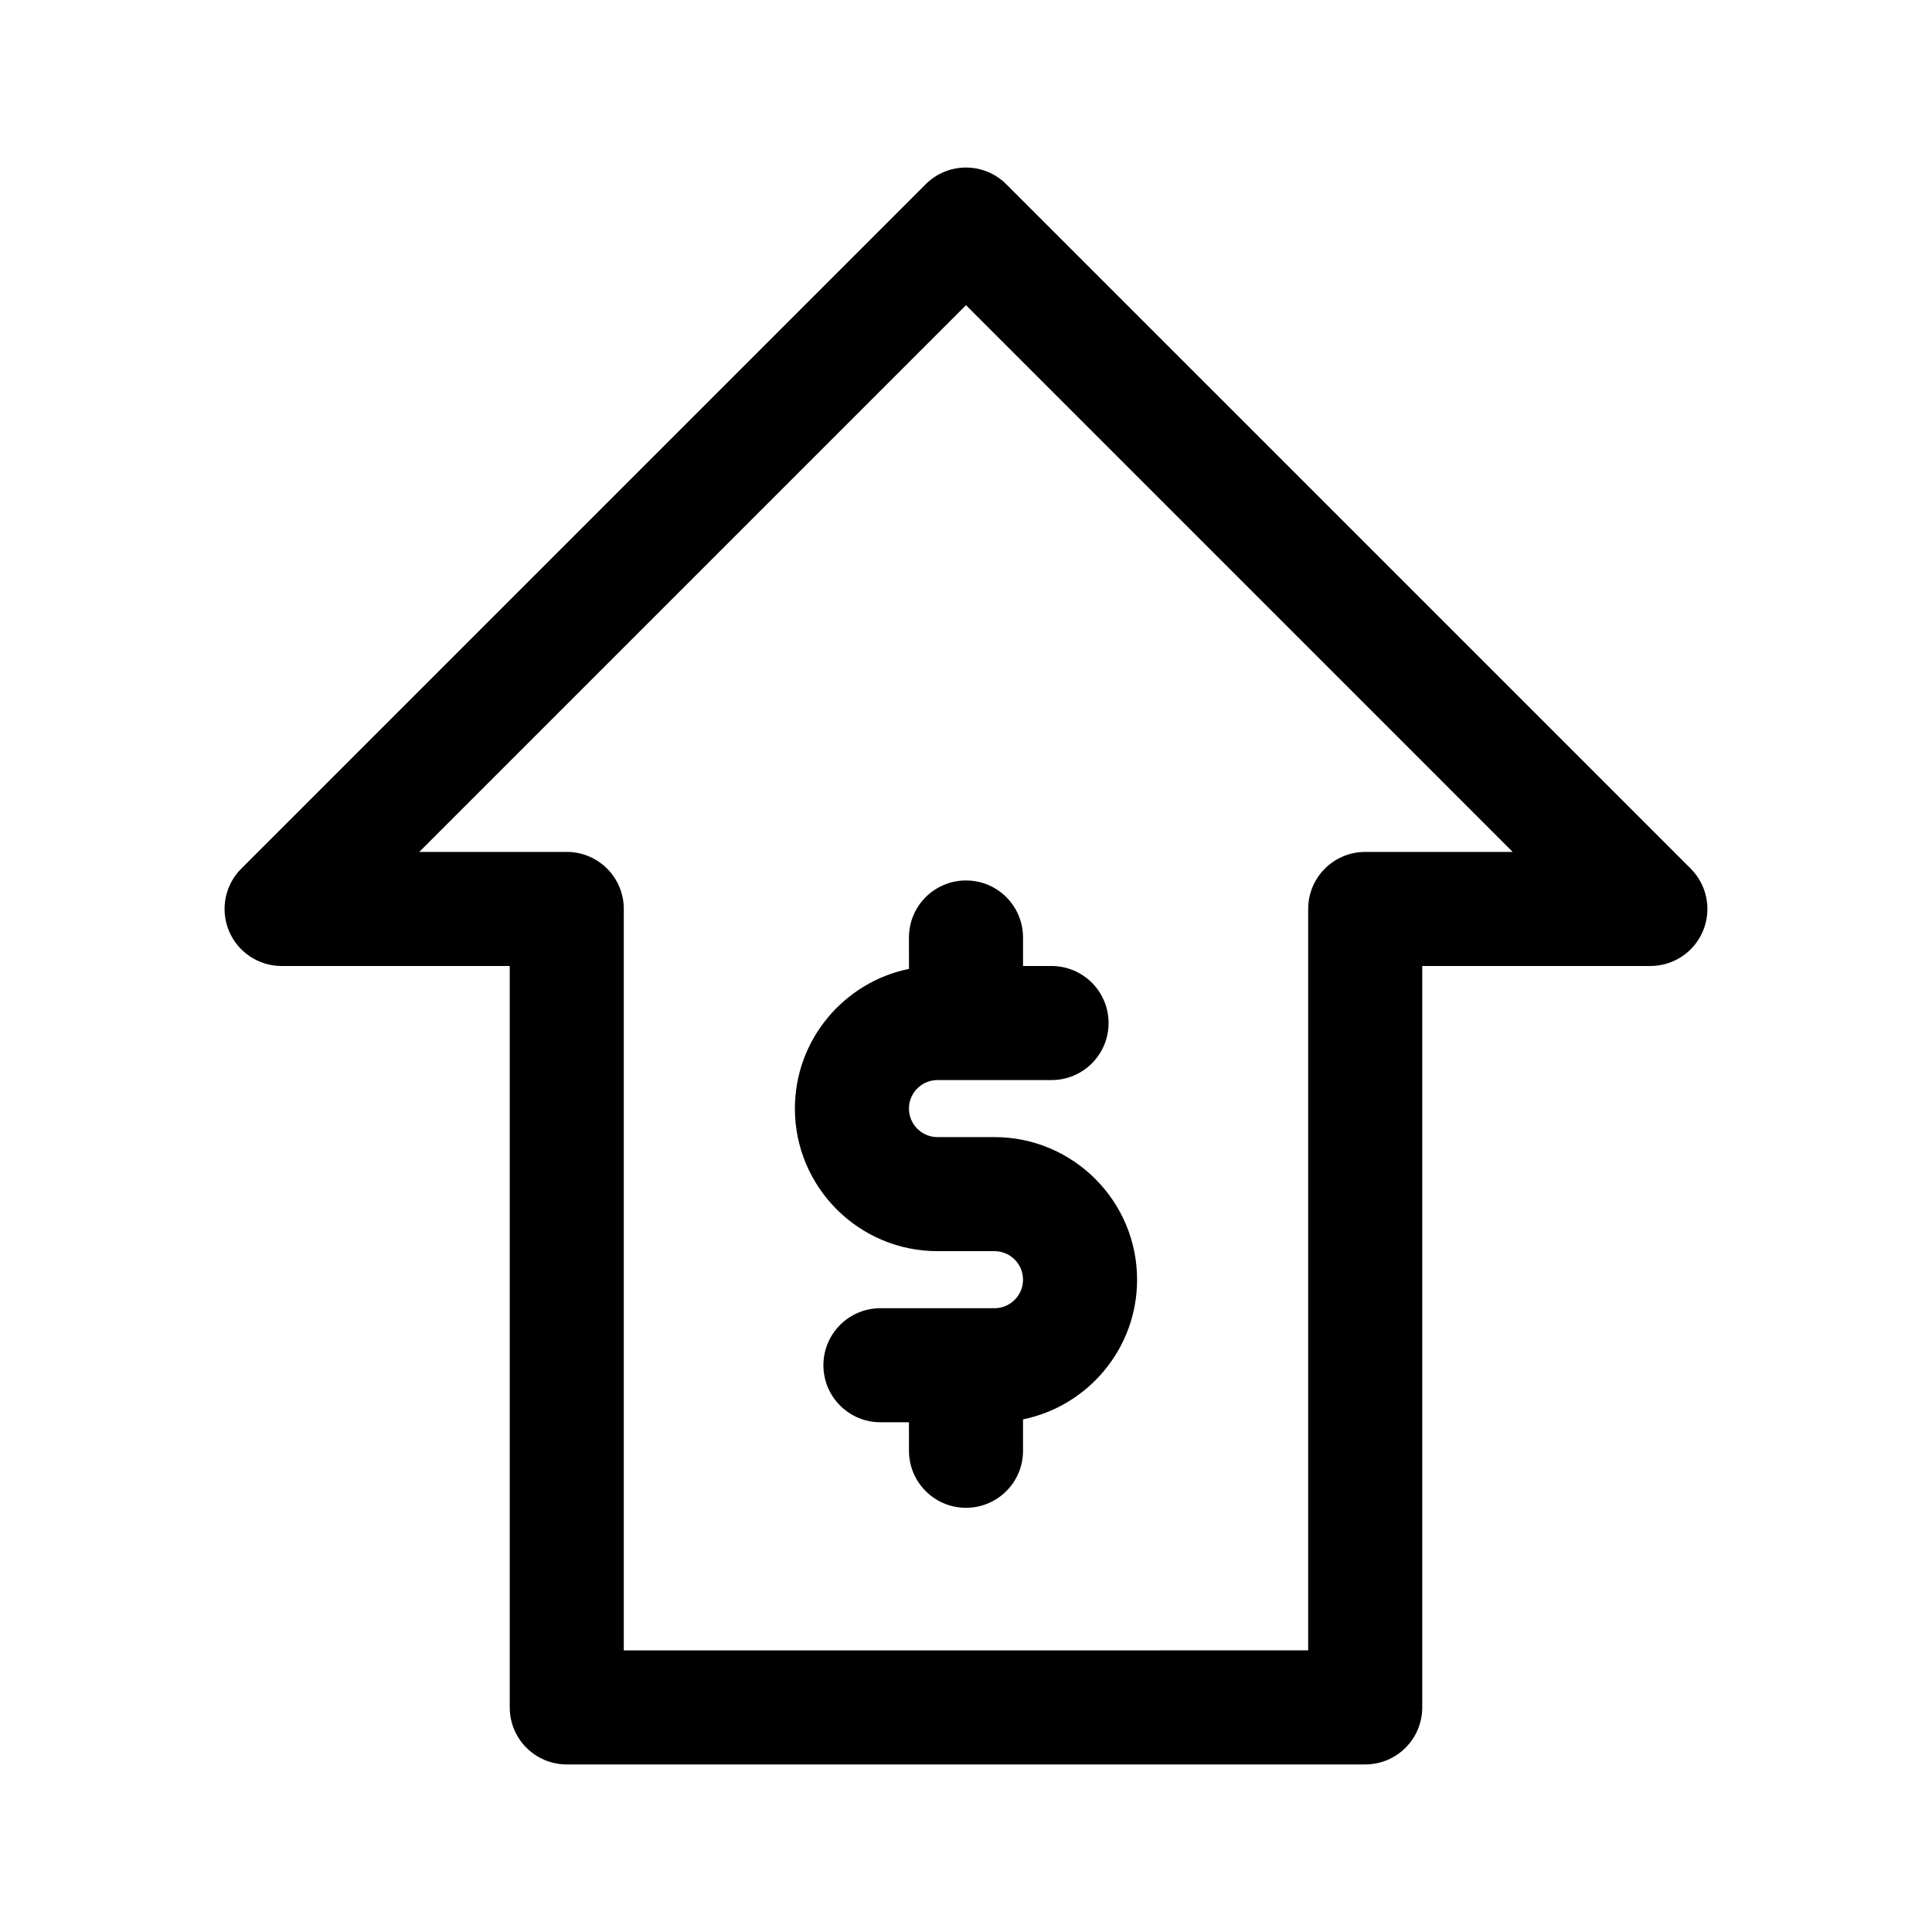
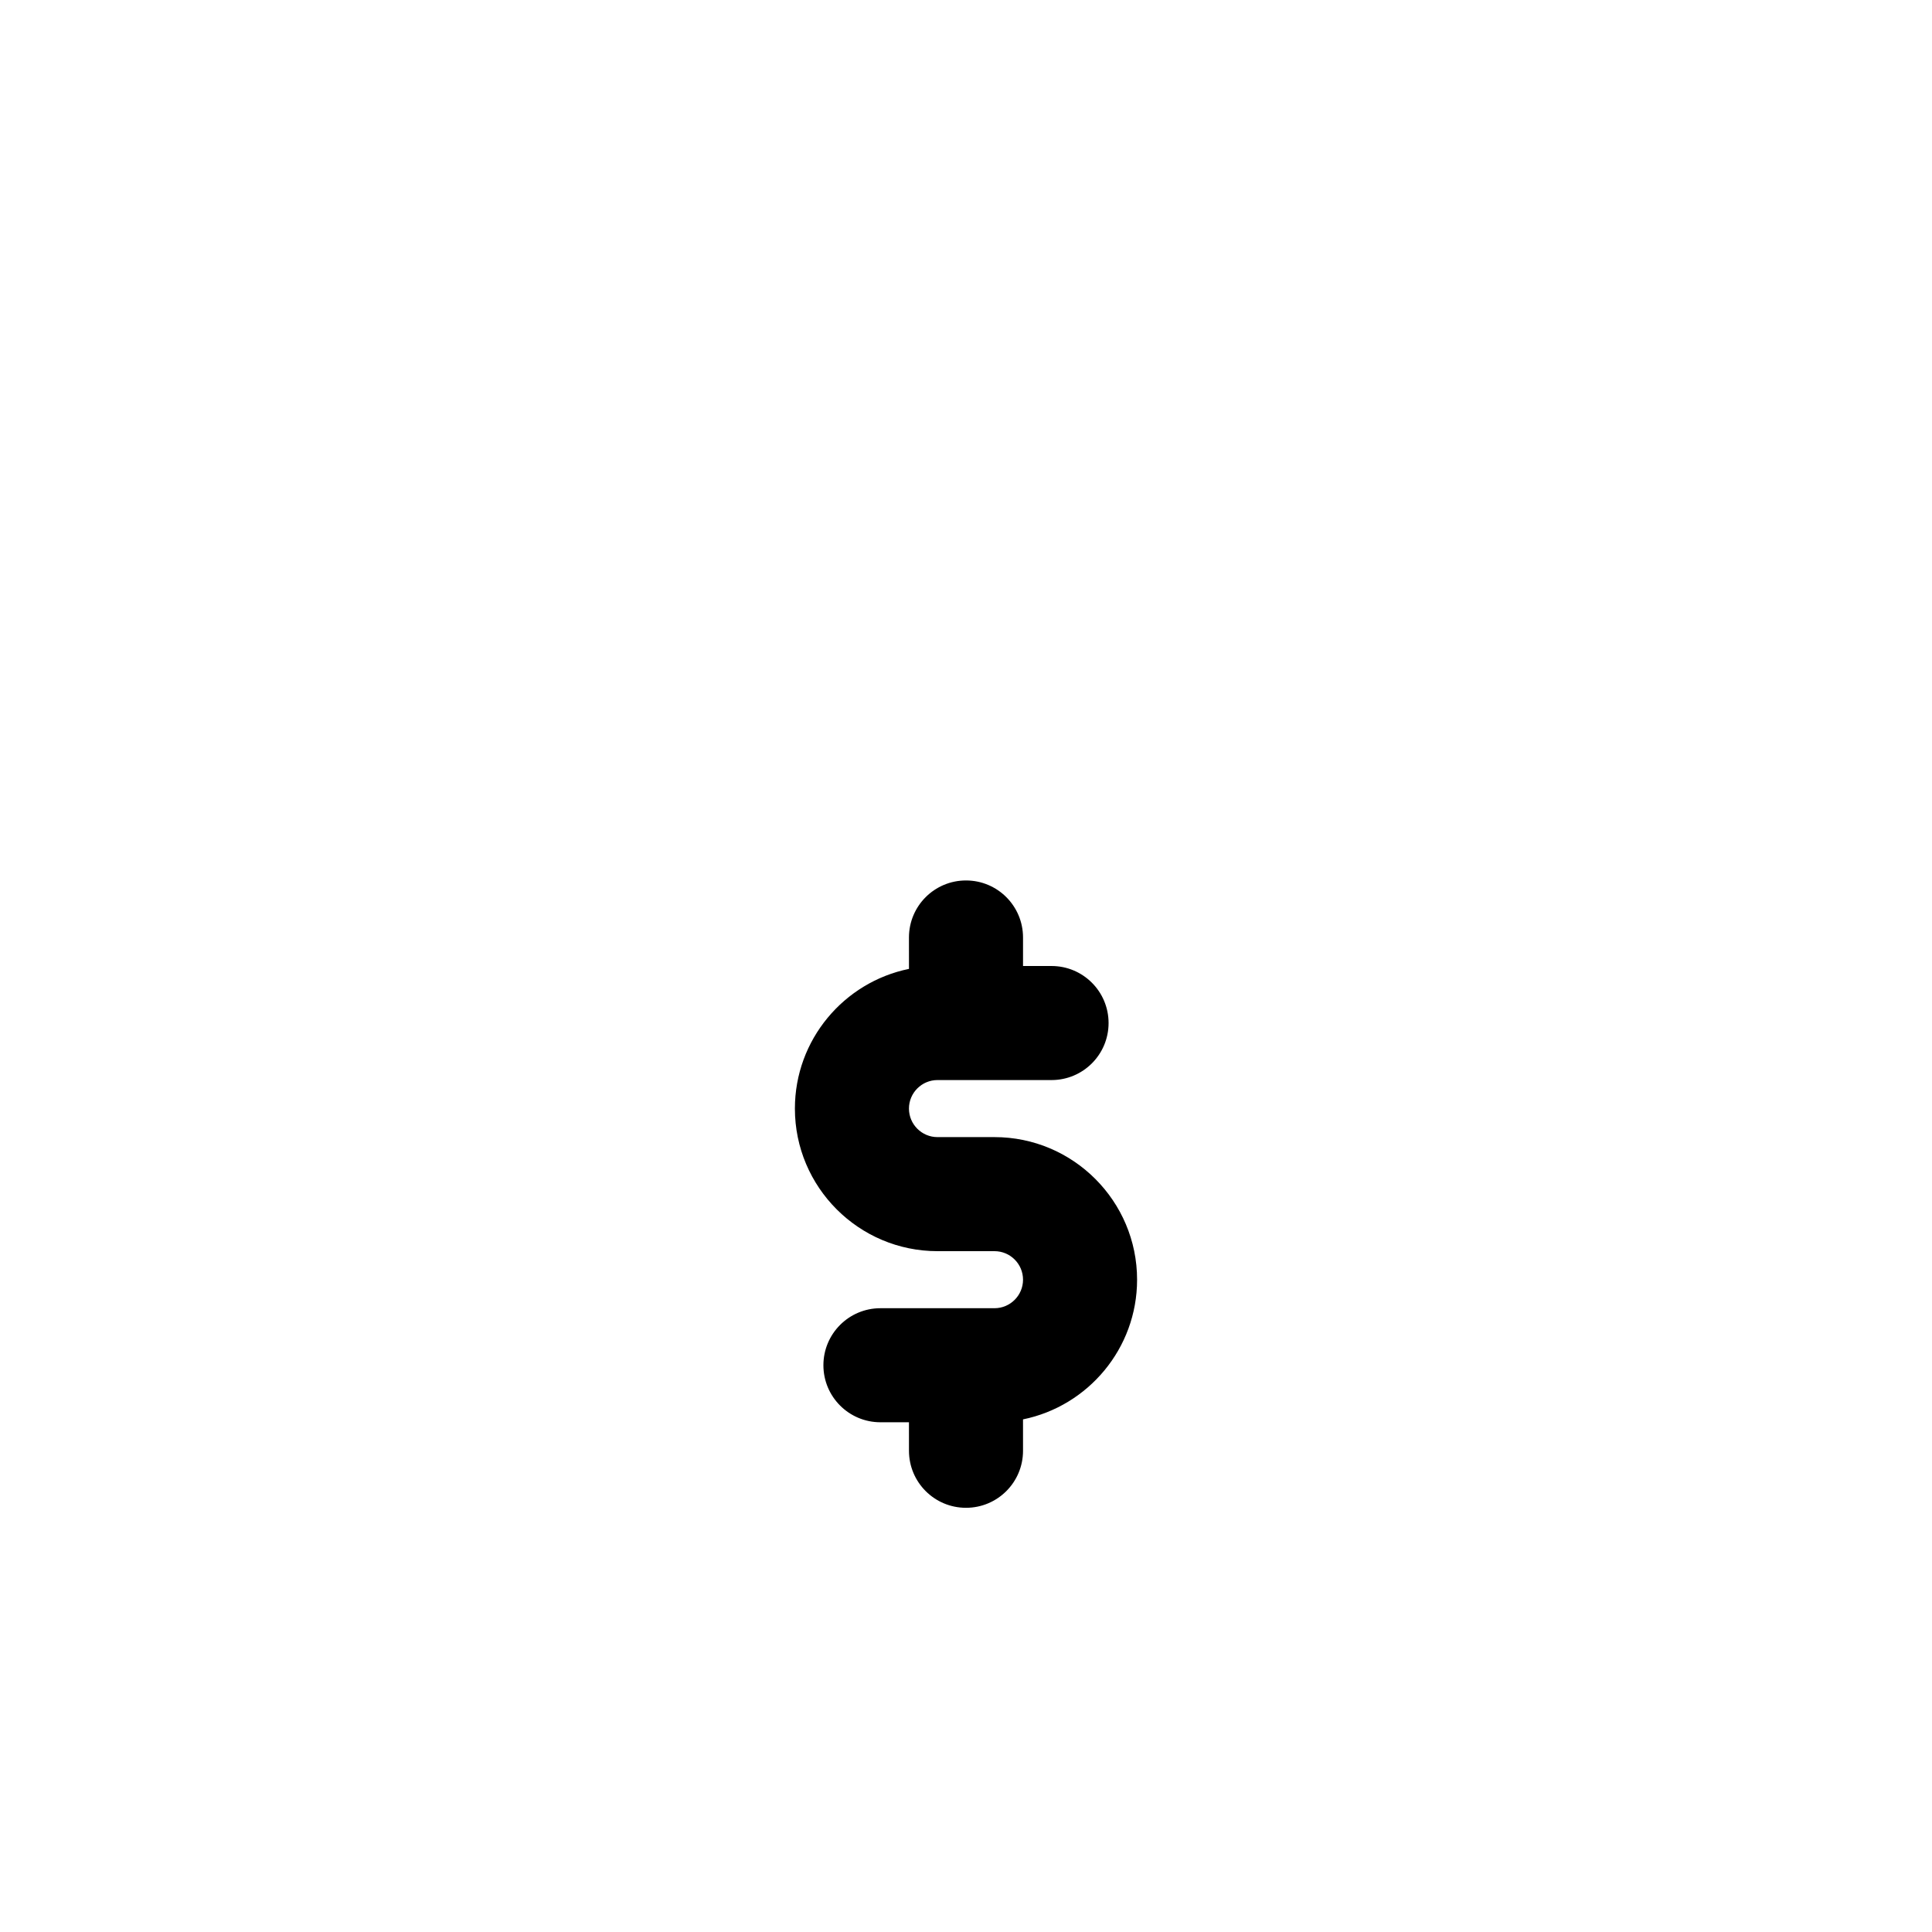
<svg xmlns="http://www.w3.org/2000/svg" fill="#000000" width="800px" height="800px" version="1.1" viewBox="144 144 512 512">
  <g>
-     <path d="m410.68 192.83c-5.906-5.906-15.469-5.906-21.371 0l-181.37 181.37c-4.324 4.324-5.621 10.816-3.273 16.473 2.324 5.644 7.848 9.328 13.961 9.328h60.457v196.48c0 8.348 6.762 15.113 15.113 15.113h211.6c8.352 0 15.113-6.766 15.113-15.113v-196.48h60.457c6.109 0 11.633-3.684 13.961-9.332 2.348-5.652 1.047-12.148-3.273-16.473zm95.113 176.94c-8.352 0-15.113 6.766-15.113 15.113v196.48l-181.37 0.004v-196.49c0-8.348-6.762-15.113-15.113-15.113h-39.086l144.89-144.89 144.88 144.89z" />
    <path d="m400 377.33c8.352 0 15.113 6.766 15.113 15.113v7.559h7.559c8.352 0 15.113 6.766 15.113 15.113 0 8.348-6.762 15.113-15.113 15.113h-30.23c-4.16 0-7.559 3.387-7.559 7.559s3.394 7.559 7.559 7.559h15.113c20.844 0 37.785 16.953 37.785 37.785 0 18.246-13 33.508-30.23 37.02l0.004 8.32c0 8.348-6.762 15.113-15.113 15.113s-15.113-6.766-15.113-15.113l-0.004-7.555h-7.559c-8.352 0-15.113-6.766-15.113-15.113 0-8.348 6.762-15.113 15.113-15.113h30.23c4.16 0 7.559-3.387 7.559-7.559s-3.394-7.559-7.559-7.559h-15.113c-20.844 0-37.785-16.953-37.785-37.785 0-18.246 13-33.508 30.23-37.02l-0.004-8.324c0-8.348 6.762-15.113 15.117-15.113z" />
  </g>
</svg>